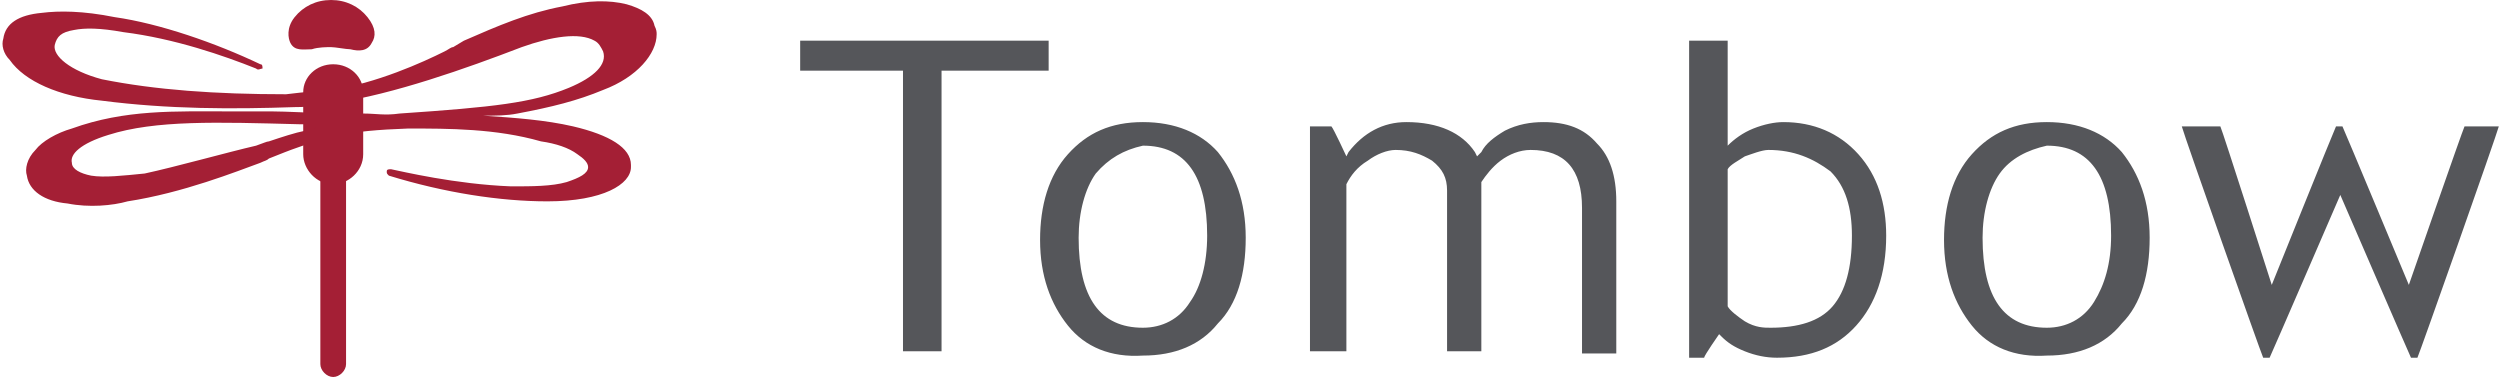
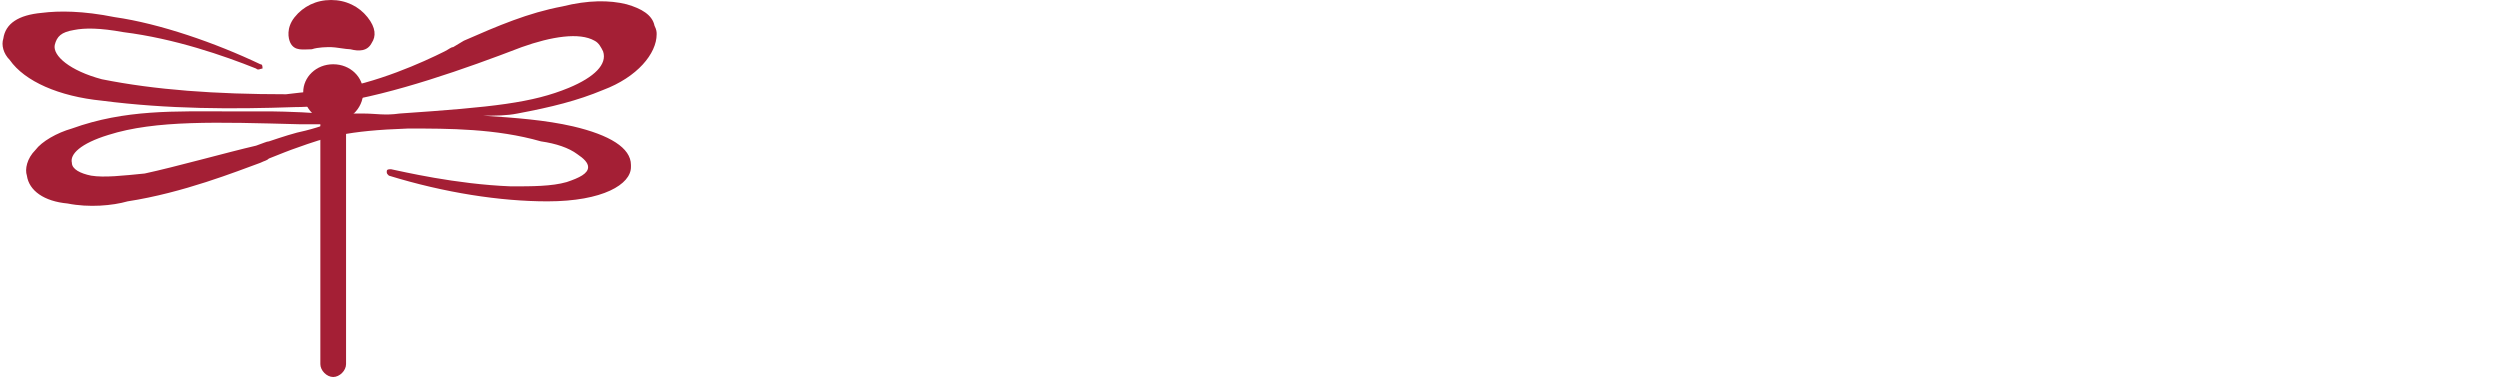
<svg xmlns="http://www.w3.org/2000/svg" viewBox="-0.1 -7.216449660063518e-16 116.6 17.6" width="2500" height="377">
-   <path d="M48.8 1.9v1.4h-5v13.1H42V3.3h-4.8V1.9zm.9 13.3c-.8-1-1.3-2.3-1.3-4 0-1.6.4-3 1.3-4s2-1.5 3.5-1.5 2.7.5 3.5 1.4c.8 1 1.3 2.3 1.3 4s-.4 3.1-1.3 4c-.8 1-2 1.5-3.5 1.5-1.5.1-2.7-.4-3.5-1.4M51 8.1c-.5.7-.8 1.8-.8 3 0 2.8 1 4.2 3 4.2.9 0 1.7-.4 2.2-1.2.5-.7.8-1.8.8-3.1 0-2.8-1-4.2-3-4.2-.9.2-1.6.6-2.2 1.3m18-1c.2-.4.6-.7 1.1-1 .6-.3 1.2-.4 1.8-.4 1.1 0 1.9.3 2.5 1 .6.6.9 1.5.9 2.7v7.1h-1.6V9.7c0-1.8-.8-2.7-2.4-2.7-.5 0-1 .2-1.4.5s-.7.7-.9 1v7.9h-1.6V8.9c0-.6-.2-1-.7-1.4-.5-.3-1-.5-1.7-.5-.4 0-.9.2-1.3.5-.5.3-.8.7-1 1.1v7.8H61V5.9h1c.1.1.7 1.4.7 1.4l.1-.2c.7-.9 1.6-1.4 2.7-1.4 1.5 0 2.6.5 3.2 1.4l.1.2zm11.5-5.2v4.9c.3-.3.7-.6 1.2-.8s1-.3 1.4-.3c1.4 0 2.6.5 3.5 1.5s1.3 2.3 1.3 3.8c0 1.8-.5 3.2-1.4 4.2s-2.1 1.5-3.7 1.5c-.5 0-1-.1-1.5-.3s-.8-.4-1.1-.7l-.1-.1s-.7 1-.7 1.1h-.7V1.9zm.8 5.4c-.3.2-.7.4-.8.6v6.4c.1.2.5.5.8.7.5.3.9.3 1.2.3 1.3 0 2.3-.3 2.9-1s.9-1.8.9-3.3c0-1.3-.3-2.3-1-3-.8-.6-1.7-1-2.9-1-.3 0-.8.2-1.1.3m10.6 7.9c-.8-1-1.3-2.3-1.3-4 0-1.6.4-3 1.3-4s2-1.5 3.5-1.5 2.7.5 3.5 1.4c.8 1 1.3 2.3 1.3 4s-.4 3.1-1.3 4c-.8 1-2 1.5-3.5 1.5-1.5.1-2.7-.4-3.5-1.4m1.3-7.1c-.5.7-.8 1.8-.8 3 0 2.8 1 4.2 3 4.2.9 0 1.7-.4 2.2-1.2s.8-1.8.8-3.1c0-2.8-1-4.2-3-4.2-.9.2-1.7.6-2.2 1.3m23.3-2.2c-.1.4-3.7 10.6-3.8 10.8h-.3c-.1-.2-3.3-7.6-3.3-7.6s-3.2 7.4-3.3 7.6h-.3c-.1-.2-3.7-10.4-3.8-10.8h1.8c.1.2 2.4 7.4 2.4 7.4s2.9-7.2 3-7.4h.3c.1.2 3.1 7.4 3.1 7.4s2.5-7.2 2.6-7.4z" fill="#55565a" />
  <g fill="#a41f35">
    <path d="M15.3 2.2c.2 0 .7.1.9.1.4.1.8.1 1-.3.2-.3.2-.7-.2-1.2S16 0 15.3 0s-1.3.3-1.7.8-.3 1-.2 1.2c.2.4.6.3 1 .3.3-.1.7-.1.9-.1M14.8 5.1V17c0 .3.3.6.6.6s.6-.3.6-.6V5.1c0-.3-.3-.6-.6-.6s-.6.3-.6.6" />
-     <path d="M14 4.3v2.9c0 .7.6 1.4 1.4 1.4.7 0 1.4-.6 1.4-1.4V4.3c0-.7-.6-1.3-1.4-1.3S14 3.6 14 4.3" />
+     <path d="M14 4.3c0 .7.6 1.4 1.4 1.4.7 0 1.4-.6 1.4-1.4V4.3c0-.7-.6-1.3-1.4-1.3S14 3.6 14 4.3" />
    <path d="M4.1 8.2c-.5-.1-.9-.3-.9-.6-.1-.4.4-.9 1.7-1.3 2.2-.7 5.1-.6 8.9-.5h1.3c-.3.1-.6.2-1 .3-.5.1-1.1.3-1.7.5-.1 0-.3.1-.6.2-1.3.3-3.8 1-5.2 1.3-1 .1-1.9.2-2.5.1m21.3 1.2c2.6 0 3.9-.8 3.9-1.6v-.1c0-.8-1-1.4-2.7-1.8-1.3-.3-2.7-.4-4.2-.5.6 0 1.1 0 1.6-.1 1.6-.3 2.8-.6 4-1.1 1.6-.6 2.5-1.7 2.5-2.6 0-.1 0-.2-.1-.4-.1-.5-.6-.8-1.3-1-.8-.2-1.8-.2-3 .1-1.6.3-3 .9-4.6 1.6l-.5.3c-.1 0-.2.1-.4.2-1 .5-3.2 1.5-5.3 1.8-.2 0-1.3.1-2.1.2-3.3 0-6.1-.2-8.6-.7-1.5-.4-2.3-1.1-2.2-1.6.1-.4.3-.6.9-.7.5-.1 1.2-.1 2.3.1 2.4.3 4.7 1.1 6.2 1.7.1.1.2 0 .3 0 0-.1 0-.2-.1-.2C9.9 2 7.3 1.1 5.2.8 3.7.5 2.6.5 1.8.6.7.7.1 1.1 0 1.8c-.1.3 0 .7.3 1 .7 1 2.3 1.7 4.3 1.9 3.1.4 6.1.4 9 .3.8 0 1.5-.1 1.9-.2 2.7-.4 6.1-1.6 8.7-2.6 1.4-.5 2.7-.7 3.4-.3.2.1.3.3.4.5.2.6-.4 1.2-1.6 1.7-1.7.7-3.5.9-7.9 1.2-.7.1-1.1 0-1.7 0h-1.9c-1.4-.1-2.5-.1-2.5-.1h-1.8c-2.6 0-4.9-.1-7.4.8-.7.2-1.4.6-1.7 1-.4.4-.5.9-.4 1.2.1.7.8 1.2 1.9 1.3 1 .2 2.1.1 2.8-.1C8.4 9 10.9 8 12 7.6c.2-.1.3-.1.4-.2.5-.2 1-.4 1.3-.5 1.4-.5 2.3-.8 5.2-.9 1.9 0 4.1 0 6.2.6.7.1 1.3.3 1.7.6.3.2.5.4.5.6 0 .3-.4.5-1 .7-.7.2-1.6.2-2.6.2-2.6-.1-5.1-.7-5.6-.8-.1 0-.2 0-.2.1s0 .1.1.2c2.6.8 5.2 1.2 7.4 1.2" />
  </g>
</svg>